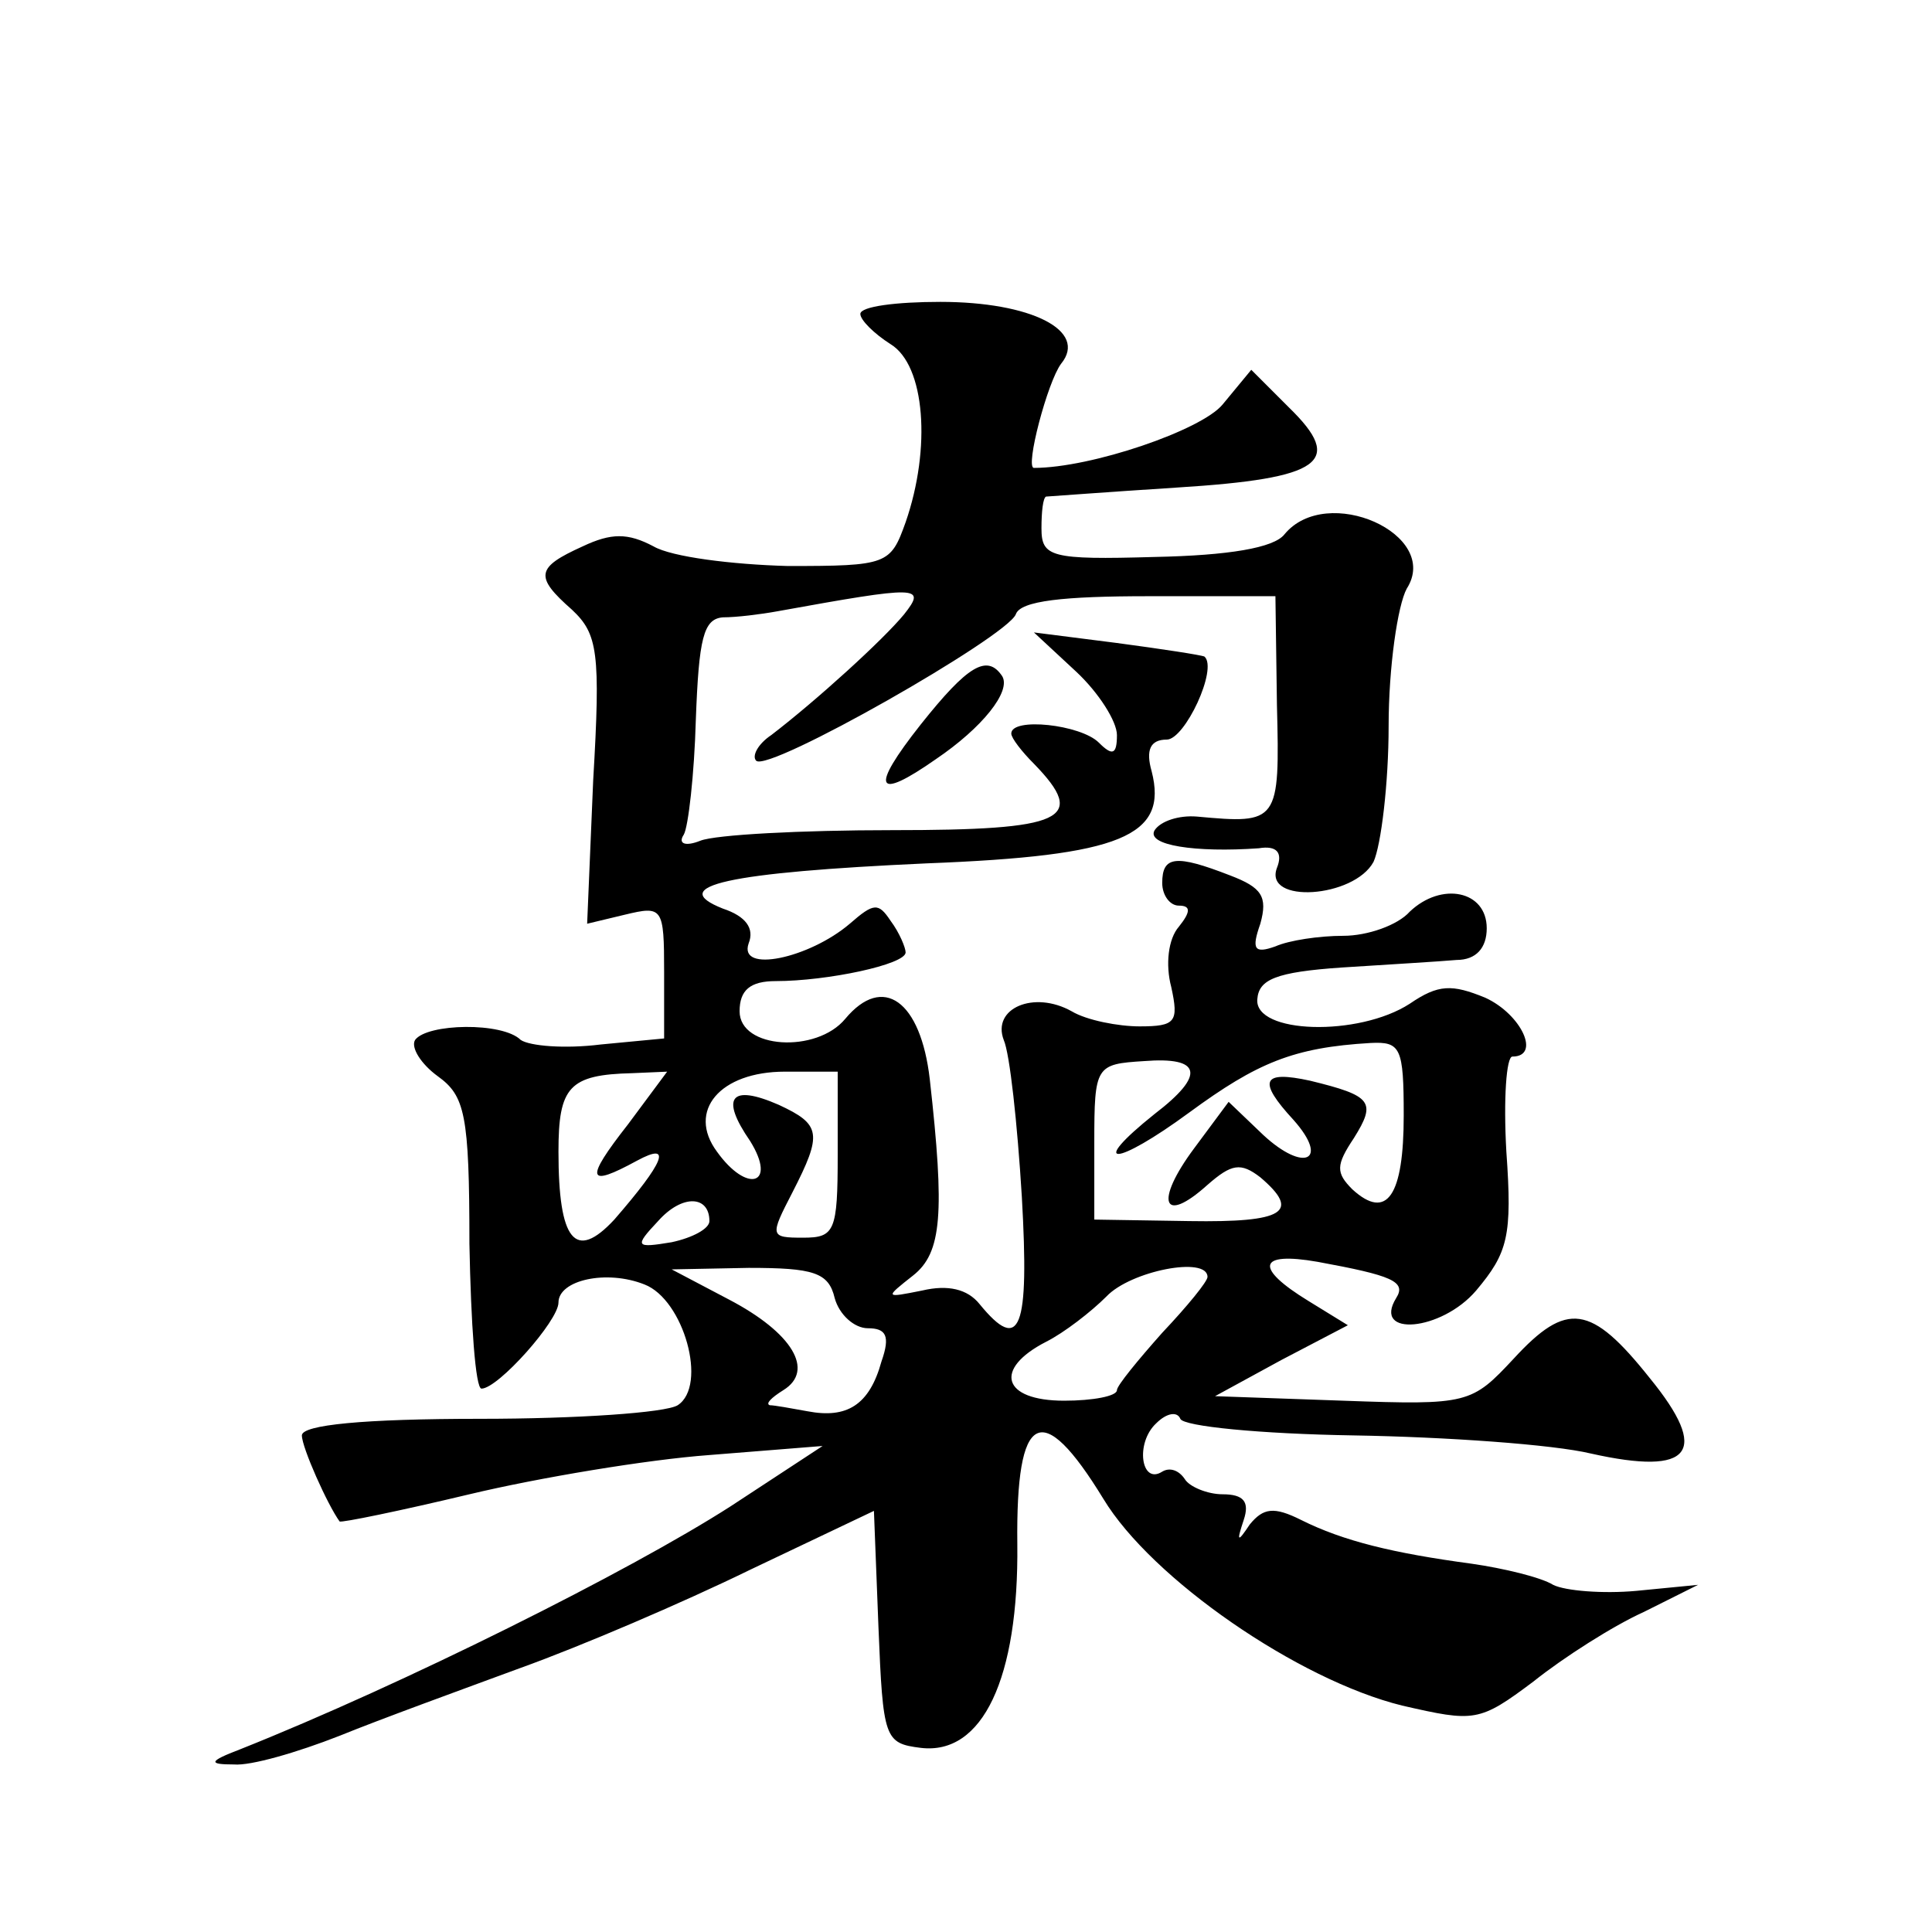
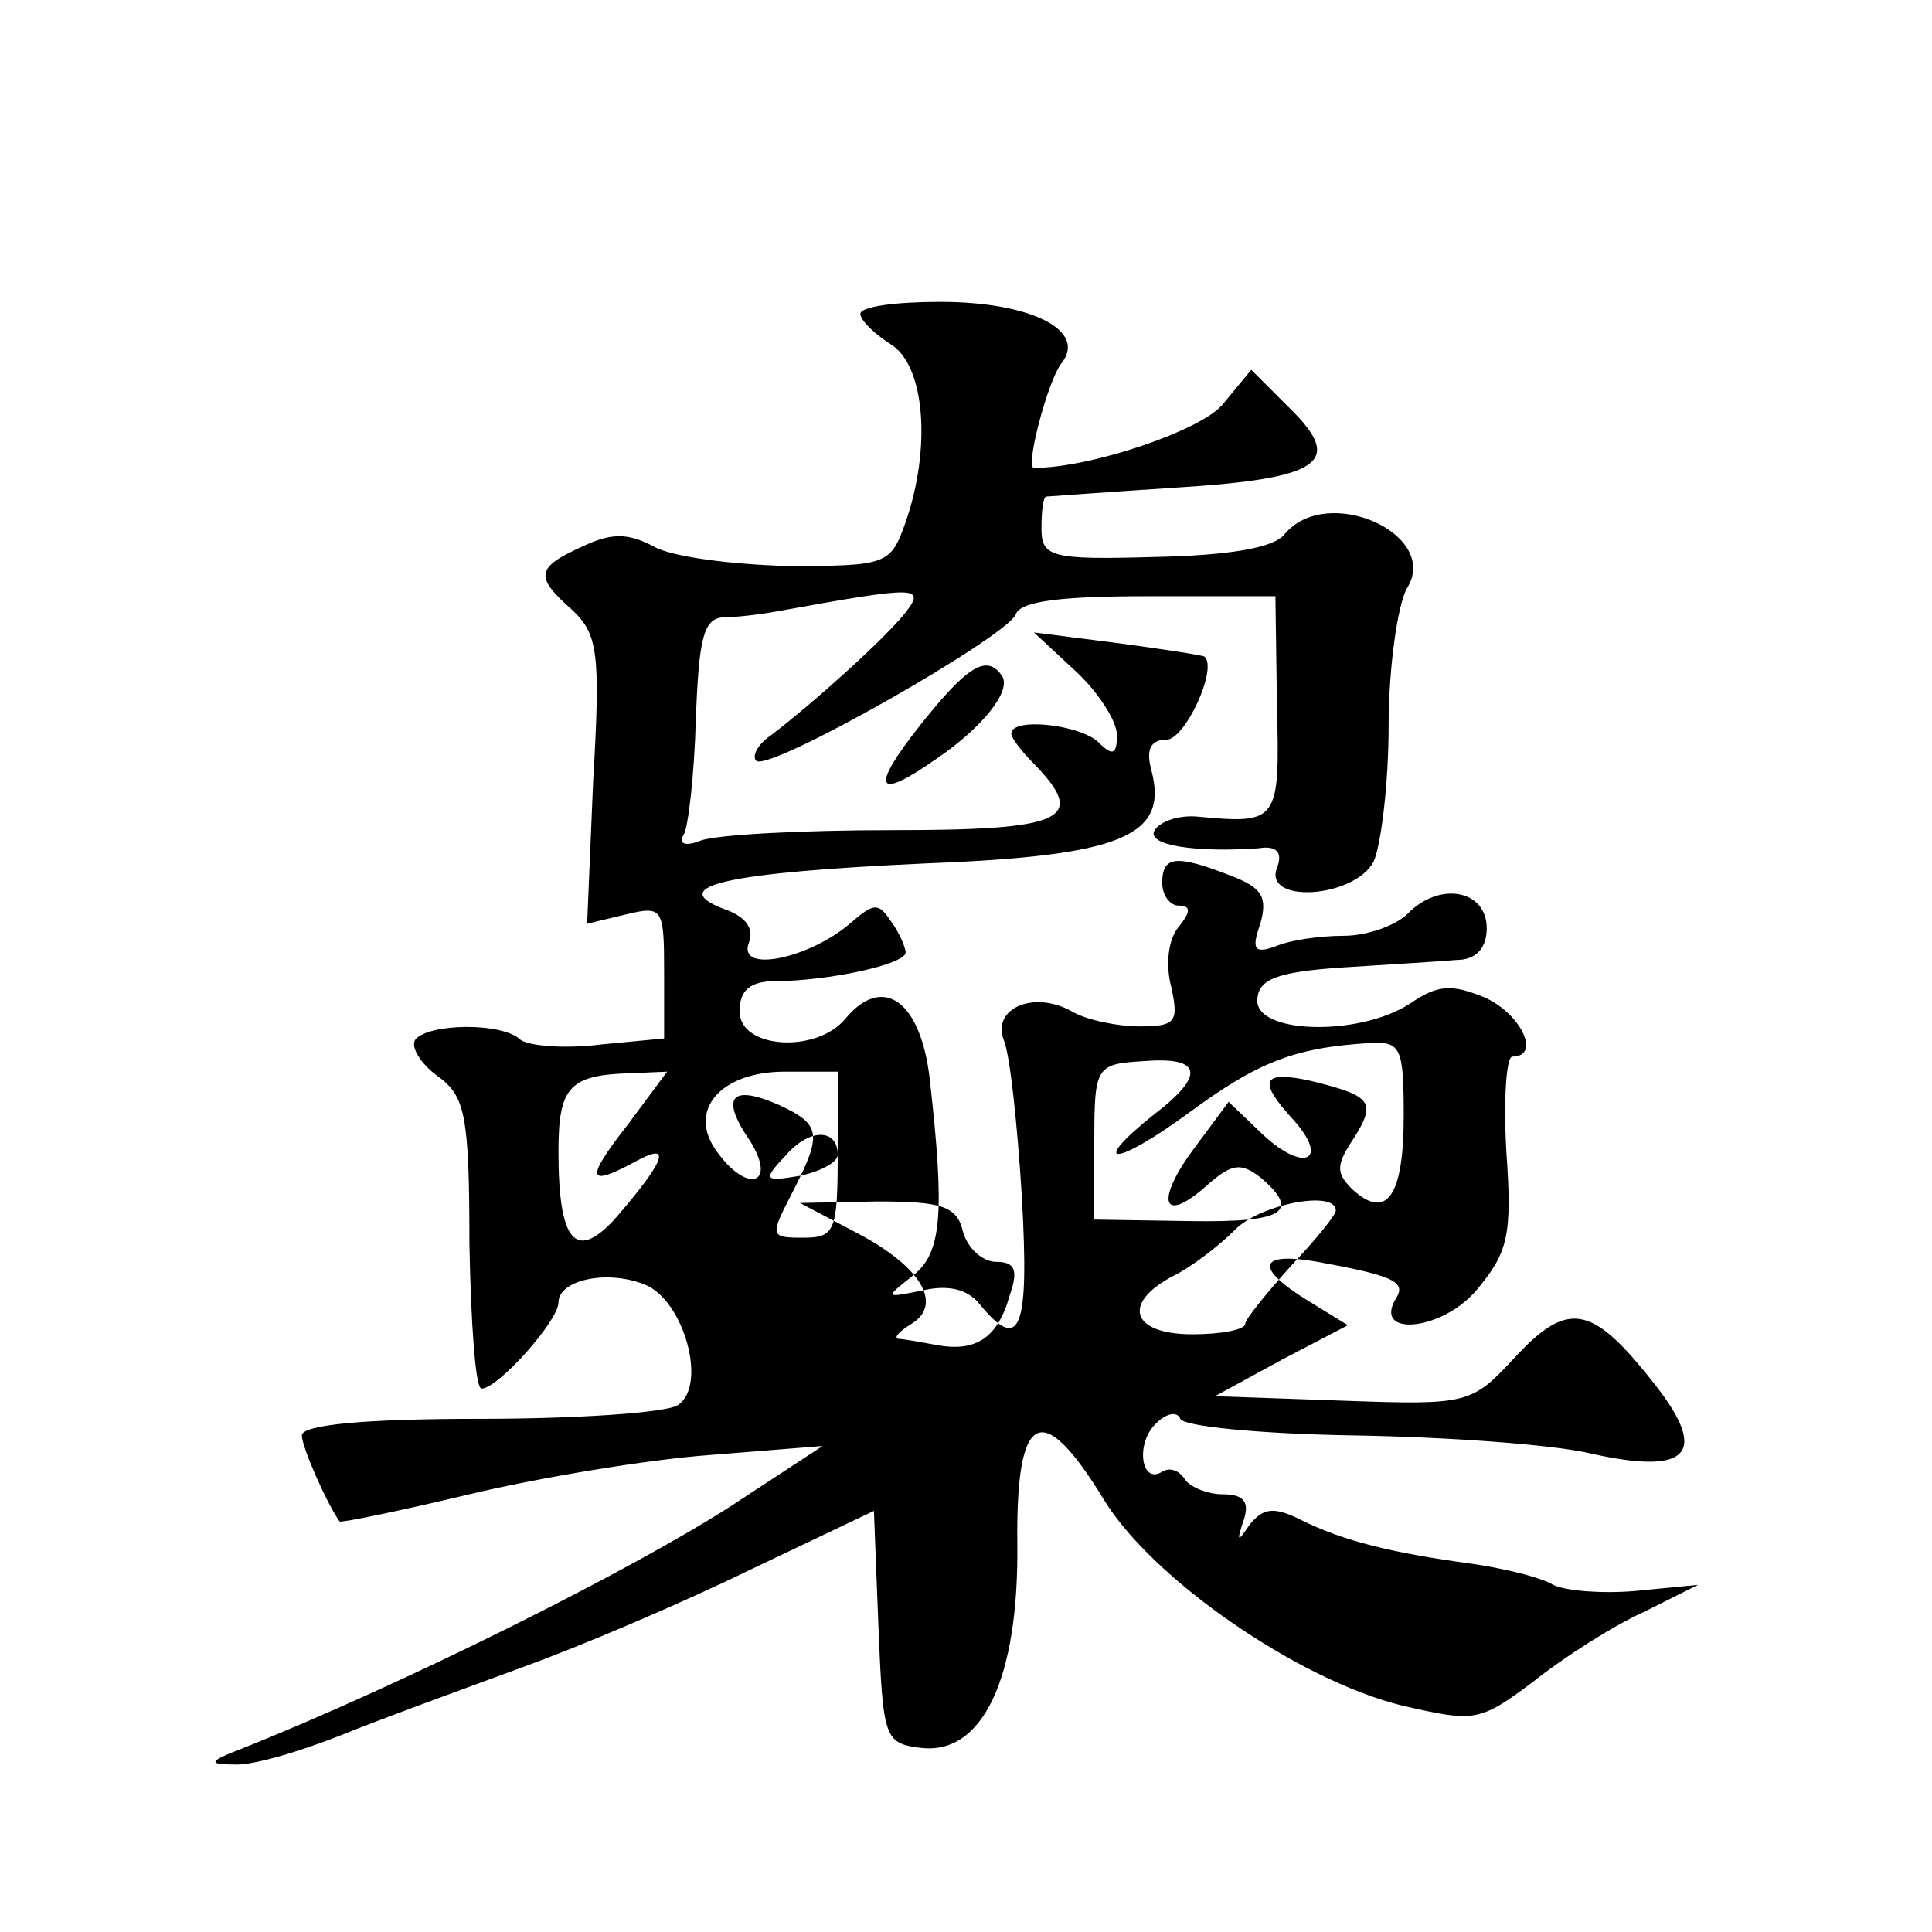
<svg xmlns="http://www.w3.org/2000/svg" version="1.0" width="128pt" height="128pt" viewBox="0 0 128 128" preserveAspectRatio="xMidYMid meet">
  <g transform="translate(0,128) scale(0.1,-0.1)" fill="#0" stroke="none">
-     <path d="M570 1072 c0 -4 9 -13 20 -20 23 -14 27 -69 10 -118 -10 -28 -12 -29 -78 -29 -37 1 -77 6 -89 13 -17 9 -28 9 -47 0 -31 -14 -32 -20 -7 -42 17 -16 19 -28 14 -113 l-4 -95 25 6 c25 6 26 5 26 -38 l0 -44 -42 -4 c-24 -3 -47 -1 -53 3 -12 12 -62 11 -70 0 -3 -5 4 -16 15 -24 18 -13 21 -25 21 -111 1 -53 4 -96 8 -96 11 0 51 45 51 57 0 15 32 22 57 12 26 -10 42 -67 22 -80 -8 -5 -67 -9 -131 -9 -77 0 -118 -4 -118 -11 0 -8 17 -46 25 -57 1 -1 40 7 86 18 46 11 118 23 159 26 l75 6 -61 -40 c-67 -43 -217 -118 -325 -161 -21 -8 -21 -10 -4 -10 11 -1 42 8 70 19 27 11 82 31 120 45 39 14 107 43 152 65 l82 39 3 -77 c3 -74 4 -77 28 -80 41 -5 65 46 64 135 -1 88 16 97 57 30 32 -53 129 -120 198 -137 48 -11 51 -11 87 16 20 16 53 37 73 46 l36 18 -41 -4 c-22 -2 -47 0 -55 4 -8 5 -33 11 -54 14 -52 7 -85 15 -113 29 -18 9 -25 8 -34 -3 -8 -12 -9 -12 -4 3 4 12 0 17 -14 17 -10 0 -22 5 -25 10 -4 6 -10 8 -15 5 -14 -9 -18 19 -4 32 7 7 14 8 16 3 2 -5 53 -10 115 -11 61 -1 132 -6 157 -12 67 -15 79 1 39 50 -39 49 -55 51 -90 13 -28 -30 -30 -31 -113 -28 l-85 3 44 24 44 23 -26 16 c-36 22 -34 33 6 26 49 -9 59 -13 52 -24 -16 -26 30 -22 53 5 21 25 24 36 20 92 -2 35 0 63 4 63 19 0 6 28 -18 39 -22 9 -31 9 -50 -4 -34 -22 -103 -20 -101 3 1 13 12 18 56 21 31 2 65 4 76 5 13 0 20 8 20 21 0 25 -30 31 -51 11 -8 -9 -28 -16 -44 -16 -16 0 -36 -3 -45 -7 -14 -5 -16 -2 -10 15 5 18 1 24 -20 32 -36 14 -45 13 -45 -5 0 -8 5 -15 11 -15 8 0 8 -4 0 -14 -7 -8 -9 -25 -5 -40 5 -23 3 -26 -21 -26 -14 0 -35 4 -45 10 -25 14 -53 2 -45 -19 4 -9 9 -55 12 -104 5 -88 -1 -104 -28 -71 -8 10 -21 13 -38 9 -25 -5 -25 -5 -6 10 19 15 21 41 11 130 -6 52 -31 70 -56 40 -19 -23 -70 -20 -70 5 0 14 7 20 24 20 34 0 86 11 86 19 0 3 -4 13 -10 21 -8 12 -11 12 -27 -2 -27 -23 -74 -33 -67 -13 4 10 -2 18 -17 23 -38 15 3 24 135 30 129 5 160 18 149 61 -4 14 -1 21 10 21 12 0 34 47 25 55 -2 1 -28 5 -58 9 l-55 7 28 -26 c15 -14 27 -33 27 -42 0 -13 -3 -14 -12 -5 -12 12 -58 17 -58 6 0 -3 7 -12 15 -20 36 -37 20 -44 -94 -44 -60 0 -117 -3 -127 -7 -10 -4 -15 -2 -11 4 3 5 7 40 8 76 2 54 5 67 18 68 9 0 25 2 36 4 94 17 99 17 84 -2 -14 -17 -58 -57 -88 -80 -9 -6 -13 -14 -10 -17 8 -8 166 82 172 97 3 9 32 12 88 12 l84 0 1 -72 c2 -78 1 -79 -53 -74 -12 1 -24 -3 -28 -9 -6 -10 27 -15 69 -12 12 2 16 -3 12 -13 -9 -24 51 -20 64 4 5 11 10 52 10 90 0 39 6 80 12 91 23 36 -53 70 -81 36 -7 -9 -37 -14 -86 -15 -69 -2 -75 0 -75 19 0 11 1 20 3 21 1 0 40 3 87 6 96 6 111 17 74 53 l-25 25 -19 -23 c-14 -17 -87 -42 -125 -42 -6 0 9 57 18 69 18 22 -20 41 -80 41 -29 0 -53 -3 -53 -8z m360 -531 c0 -53 -11 -70 -34 -49 -11 11 -11 16 1 34 15 24 12 28 -29 38 -32 7 -35 0 -11 -26 24 -27 7 -35 -20 -10 l-23 22 -23 -31 c-26 -35 -21 -51 9 -24 16 14 22 15 35 5 27 -23 16 -30 -47 -29 l-63 1 0 51 c0 51 1 52 33 54 38 3 41 -9 7 -35 -45 -36 -26 -35 23 1 45 33 69 43 120 46 20 1 22 -3 22 -48z m-514 -6 c-29 -37 -27 -42 6 -24 24 13 18 -1 -15 -39 -26 -28 -37 -14 -37 45 0 43 7 51 49 52 l23 1 -26 -35z m139 -20 c0 -51 -2 -55 -23 -55 -22 0 -22 1 -7 30 20 39 19 45 -9 58 -32 14 -39 5 -19 -24 18 -29 -2 -35 -22 -7 -20 27 2 53 45 53 l35 0 0 -55z m-85 -44 c0 -5 -11 -11 -25 -14 -24 -4 -25 -3 -9 14 16 18 34 17 34 0z m83 -51 c3 -11 13 -20 22 -20 12 0 15 -5 9 -22 -8 -29 -23 -38 -49 -33 -11 2 -22 4 -25 4 -3 1 1 5 9 10 21 13 6 38 -36 60 l-38 20 51 1 c43 0 53 -3 57 -20z m247 14 c0 -3 -13 -19 -30 -37 -16 -18 -30 -35 -30 -38 0 -4 -16 -7 -35 -7 -41 0 -47 21 -12 39 12 6 30 20 40 30 16 17 67 27 67 13z M610 800 c-34 -43 -30 -51 10 -23 31 21 50 45 44 55 -10 15 -23 7 -54 -32z" />
+     <path d="M570 1072 c0 -4 9 -13 20 -20 23 -14 27 -69 10 -118 -10 -28 -12 -29 -78 -29 -37 1 -77 6 -89 13 -17 9 -28 9 -47 0 -31 -14 -32 -20 -7 -42 17 -16 19 -28 14 -113 l-4 -95 25 6 c25 6 26 5 26 -38 l0 -44 -42 -4 c-24 -3 -47 -1 -53 3 -12 12 -62 11 -70 0 -3 -5 4 -16 15 -24 18 -13 21 -25 21 -111 1 -53 4 -96 8 -96 11 0 51 45 51 57 0 15 32 22 57 12 26 -10 42 -67 22 -80 -8 -5 -67 -9 -131 -9 -77 0 -118 -4 -118 -11 0 -8 17 -46 25 -57 1 -1 40 7 86 18 46 11 118 23 159 26 l75 6 -61 -40 c-67 -43 -217 -118 -325 -161 -21 -8 -21 -10 -4 -10 11 -1 42 8 70 19 27 11 82 31 120 45 39 14 107 43 152 65 l82 39 3 -77 c3 -74 4 -77 28 -80 41 -5 65 46 64 135 -1 88 16 97 57 30 32 -53 129 -120 198 -137 48 -11 51 -11 87 16 20 16 53 37 73 46 l36 18 -41 -4 c-22 -2 -47 0 -55 4 -8 5 -33 11 -54 14 -52 7 -85 15 -113 29 -18 9 -25 8 -34 -3 -8 -12 -9 -12 -4 3 4 12 0 17 -14 17 -10 0 -22 5 -25 10 -4 6 -10 8 -15 5 -14 -9 -18 19 -4 32 7 7 14 8 16 3 2 -5 53 -10 115 -11 61 -1 132 -6 157 -12 67 -15 79 1 39 50 -39 49 -55 51 -90 13 -28 -30 -30 -31 -113 -28 l-85 3 44 24 44 23 -26 16 c-36 22 -34 33 6 26 49 -9 59 -13 52 -24 -16 -26 30 -22 53 5 21 25 24 36 20 92 -2 35 0 63 4 63 19 0 6 28 -18 39 -22 9 -31 9 -50 -4 -34 -22 -103 -20 -101 3 1 13 12 18 56 21 31 2 65 4 76 5 13 0 20 8 20 21 0 25 -30 31 -51 11 -8 -9 -28 -16 -44 -16 -16 0 -36 -3 -45 -7 -14 -5 -16 -2 -10 15 5 18 1 24 -20 32 -36 14 -45 13 -45 -5 0 -8 5 -15 11 -15 8 0 8 -4 0 -14 -7 -8 -9 -25 -5 -40 5 -23 3 -26 -21 -26 -14 0 -35 4 -45 10 -25 14 -53 2 -45 -19 4 -9 9 -55 12 -104 5 -88 -1 -104 -28 -71 -8 10 -21 13 -38 9 -25 -5 -25 -5 -6 10 19 15 21 41 11 130 -6 52 -31 70 -56 40 -19 -23 -70 -20 -70 5 0 14 7 20 24 20 34 0 86 11 86 19 0 3 -4 13 -10 21 -8 12 -11 12 -27 -2 -27 -23 -74 -33 -67 -13 4 10 -2 18 -17 23 -38 15 3 24 135 30 129 5 160 18 149 61 -4 14 -1 21 10 21 12 0 34 47 25 55 -2 1 -28 5 -58 9 l-55 7 28 -26 c15 -14 27 -33 27 -42 0 -13 -3 -14 -12 -5 -12 12 -58 17 -58 6 0 -3 7 -12 15 -20 36 -37 20 -44 -94 -44 -60 0 -117 -3 -127 -7 -10 -4 -15 -2 -11 4 3 5 7 40 8 76 2 54 5 67 18 68 9 0 25 2 36 4 94 17 99 17 84 -2 -14 -17 -58 -57 -88 -80 -9 -6 -13 -14 -10 -17 8 -8 166 82 172 97 3 9 32 12 88 12 l84 0 1 -72 c2 -78 1 -79 -53 -74 -12 1 -24 -3 -28 -9 -6 -10 27 -15 69 -12 12 2 16 -3 12 -13 -9 -24 51 -20 64 4 5 11 10 52 10 90 0 39 6 80 12 91 23 36 -53 70 -81 36 -7 -9 -37 -14 -86 -15 -69 -2 -75 0 -75 19 0 11 1 20 3 21 1 0 40 3 87 6 96 6 111 17 74 53 l-25 25 -19 -23 c-14 -17 -87 -42 -125 -42 -6 0 9 57 18 69 18 22 -20 41 -80 41 -29 0 -53 -3 -53 -8z m360 -531 c0 -53 -11 -70 -34 -49 -11 11 -11 16 1 34 15 24 12 28 -29 38 -32 7 -35 0 -11 -26 24 -27 7 -35 -20 -10 l-23 22 -23 -31 c-26 -35 -21 -51 9 -24 16 14 22 15 35 5 27 -23 16 -30 -47 -29 l-63 1 0 51 c0 51 1 52 33 54 38 3 41 -9 7 -35 -45 -36 -26 -35 23 1 45 33 69 43 120 46 20 1 22 -3 22 -48z m-514 -6 c-29 -37 -27 -42 6 -24 24 13 18 -1 -15 -39 -26 -28 -37 -14 -37 45 0 43 7 51 49 52 l23 1 -26 -35z m139 -20 c0 -51 -2 -55 -23 -55 -22 0 -22 1 -7 30 20 39 19 45 -9 58 -32 14 -39 5 -19 -24 18 -29 -2 -35 -22 -7 -20 27 2 53 45 53 l35 0 0 -55z c0 -5 -11 -11 -25 -14 -24 -4 -25 -3 -9 14 16 18 34 17 34 0z m83 -51 c3 -11 13 -20 22 -20 12 0 15 -5 9 -22 -8 -29 -23 -38 -49 -33 -11 2 -22 4 -25 4 -3 1 1 5 9 10 21 13 6 38 -36 60 l-38 20 51 1 c43 0 53 -3 57 -20z m247 14 c0 -3 -13 -19 -30 -37 -16 -18 -30 -35 -30 -38 0 -4 -16 -7 -35 -7 -41 0 -47 21 -12 39 12 6 30 20 40 30 16 17 67 27 67 13z M610 800 c-34 -43 -30 -51 10 -23 31 21 50 45 44 55 -10 15 -23 7 -54 -32z" />
  </g>
</svg>